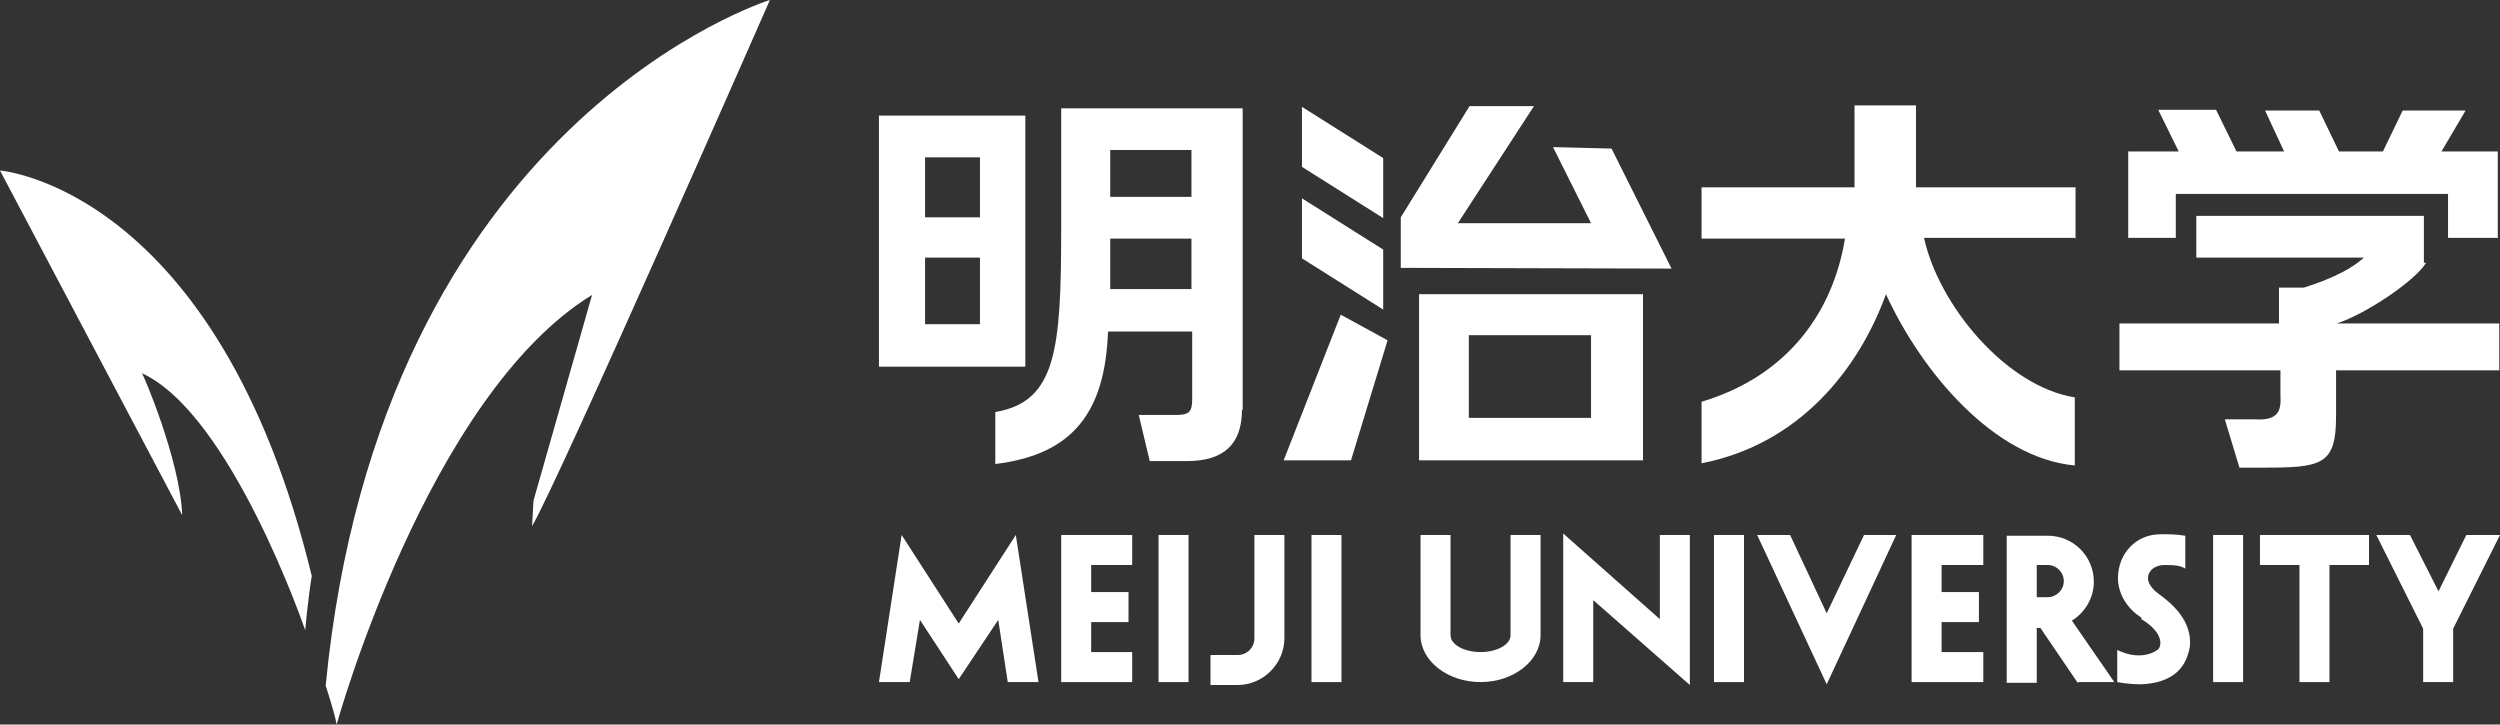
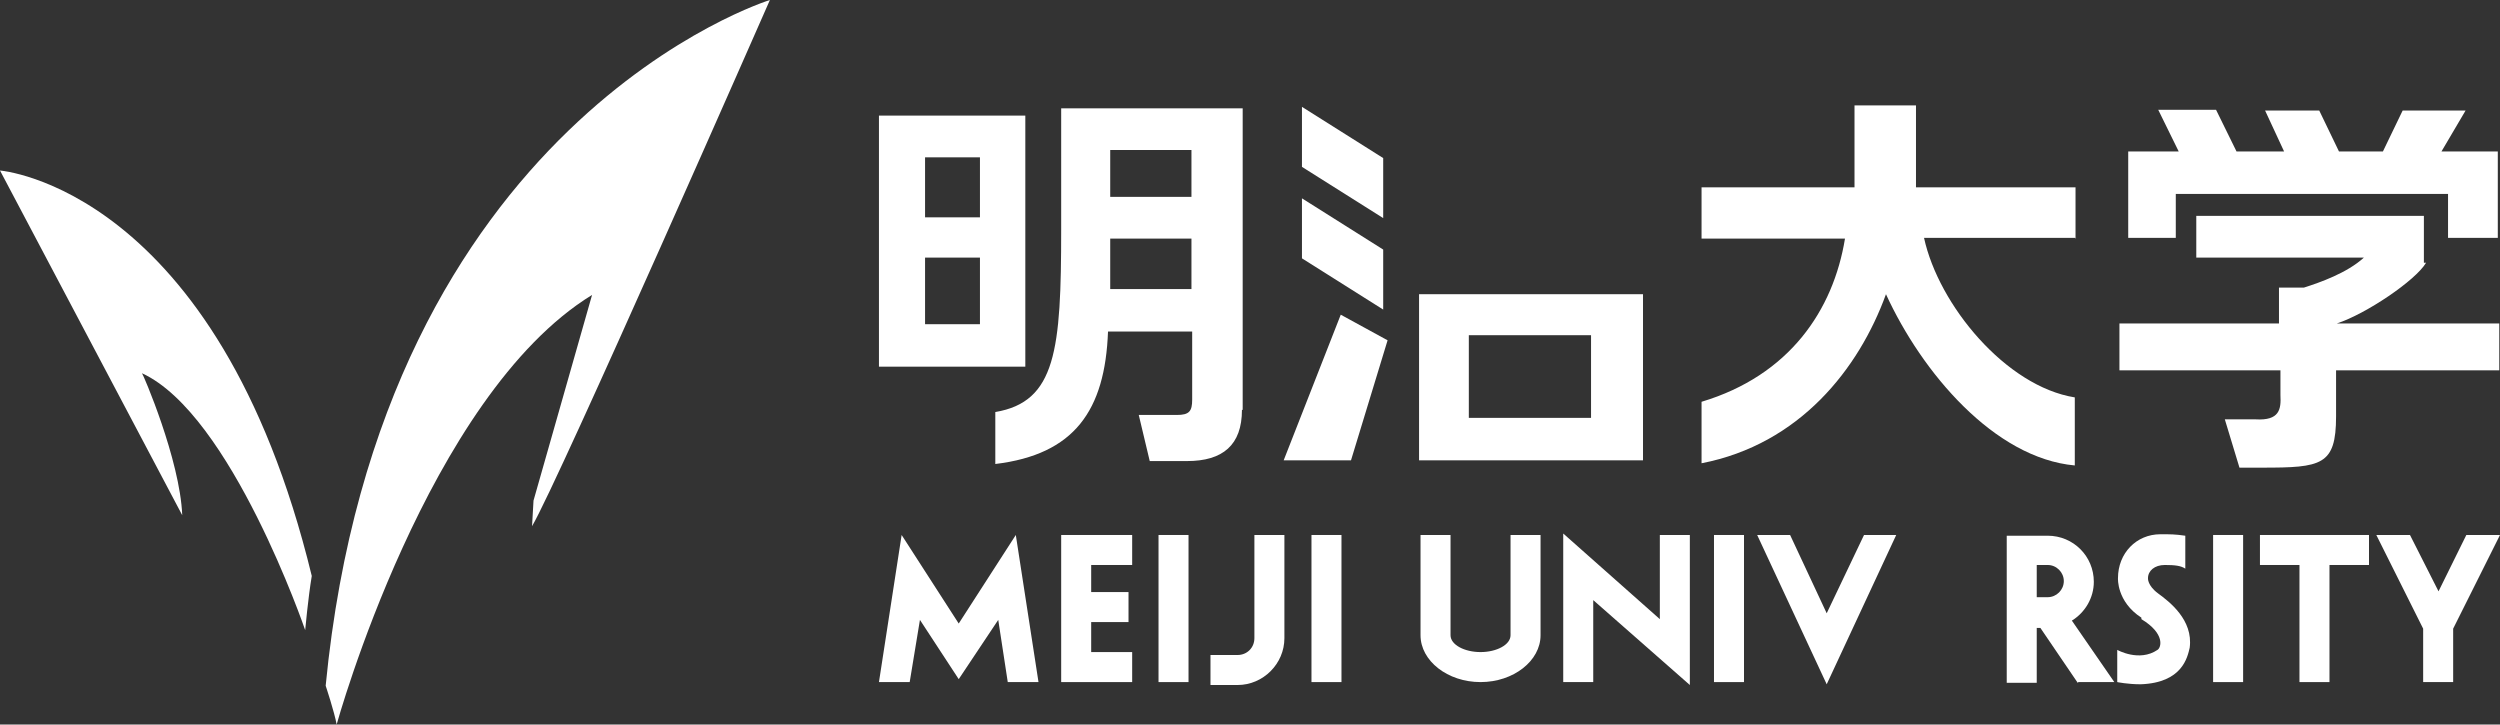
<svg xmlns="http://www.w3.org/2000/svg" width="341.6" height="99" version="1.1" viewBox="0 0 341.6 99">
  <rect x="0" y="0" width="341.6" height="99" fill="#333333" stroke="none" />
  <defs>
    <style>
      .cls-1 {
        fill: #ffffff;
      }

      .cls-2 {
        fill: #ffffff;
      }
    </style>
  </defs>
  <g>
    <g id="_レイヤー_1" data-name="レイヤー_1">
      <path class="cls-1" d="M120.1,50V15.8h20v34.3h-20M133.9,35.2h-7.5v9.1h7.5v-9.1M133.9,21.5h-7.5v8.2h7.5v-8.2M169.7,56c0,4.8-2.6,7-7.5,7h-5.1l-1.5-6.3h5.2c1.7,0,2.1-.5,2.1-2.1v-9.3h-11.5c-.4,10.8-4.6,16.8-15.4,18.1v-7.1c8.3-1.4,9-8.5,9-24.9V14.8h24.8v41.2M162.8,32.6h-11.1v6.9h11.1v-6.9M162.8,20.5h-11.1v6.4h11.1v-6.4Z" />
      <path class="cls-1" d="M283.7,32.5h-20.8c2,9.2,11.2,20.3,20.6,21.8v9.3c-11-1-20.9-12.7-25.8-23.4-3.7,10.2-11.8,20.5-25.2,23.1v-8.4c12-3.6,18-12.5,19.6-22.3h-19.6v-7h20.9v-11.2h8.4v11.2h21.8v7" />
      <path class="cls-1" d="M341,32.5h-6.5v-6h-37.2v6h-6.5v-11.8h6.9l-2.8-5.7h7.9l2.8,5.7h6.5l-2.6-5.6h7.4c0,0,2.7,5.6,2.7,5.6h6l2.7-5.6h8.6l-3.3,5.6h7.7v11.8M331.5,35.9c-1.4,2.4-8.2,7-12.2,8.3h22.2v6.4h-22.3v6.3c0,6.7-2,7-10.1,7h-3.1l-2-6.6h4.2c3.3.2,3.5-1.4,3.4-3.3v-3.4s-22,0-22,0v-6.4h21.8v-4.9h3.4c2.2-.7,5.9-2,8.2-4.1h-22.9v-5.7h31.1v6.4Z" />
      <path class="cls-1" d="M224.5,40.2v22.7h-7.4s-16.2,0-16.2,0h0s-7,0-7,0v-22.7h30.6M217.4,45.8h-16.7v11.3h16.7v-11.3Z" />
-       <polyline class="cls-1" points="209.6 14.5 200.8 14.5 191.4 29.7 191.4 36.6 228.4 36.7 220.2 20.3 212.2 20.1 217.4 30.5 199.2 30.5 209.6 14.5" />
      <polyline class="cls-1" points="189 29.8 189 21.6 177.9 14.6 177.9 22.8 189 29.8" />
      <polyline class="cls-1" points="189 42.3 189 34.1 177.9 27.1 177.9 35.3 189 42.3" />
      <polyline class="cls-1" points="189.6 46.5 183.2 43 175.4 62.9 184.6 62.9 189.6 46.5" />
      <polyline class="cls-1" points="138.8 73.1 131 85.2 123.2 73.1 120.1 93.2 124.3 93.2 125.7 84.7 131 92.8 136.4 84.7 137.7 93.2 141.9 93.2 138.8 73.1" />
      <rect class="cls-1" x="158.3" y="73.1" width="4.1" height="20.1" />
      <rect class="cls-1" x="179.2" y="73.1" width="4.1" height="20.1" />
      <rect class="cls-1" x="234.2" y="73.1" width="4.1" height="20.1" />
      <polyline class="cls-1" points="254.7 73.1 249.6 83.8 244.6 73.1 240.1 73.1 249.6 93.5 259.1 73.1 254.7 73.1" />
      <rect class="cls-1" x="302.4" y="73.1" width="4.1" height="20.1" />
      <polyline class="cls-1" points="337 73.1 333.2 80.8 329.3 73.1 324.7 73.1 331.1 85.9 331.1 93.2 335.2 93.2 335.2 85.9 341.6 73.1 337 73.1" />
      <polyline class="cls-1" points="323.7 73.1 308.8 73.1 308.8 77.2 314.2 77.2 314.2 93.2 318.3 93.2 318.3 77.2 323.7 77.2 323.7 73.1" />
      <polyline class="cls-1" points="154.7 77.2 154.7 73.1 145 73.1 145 93.2 154.7 93.2 154.7 89.1 149.1 89.1 149.1 85 154.2 85 154.2 80.9 149.1 80.9 149.1 77.2 154.7 77.2" />
-       <polyline class="cls-1" points="271 77.2 271 73.1 261.2 73.1 261.2 93.2 271 93.2 271 89.1 265.3 89.1 265.3 85 270.4 85 270.4 80.9 265.3 80.9 265.3 77.2 271 77.2" />
      <path class="cls-1" d="M175.5,87.2v-14.1h-4.1v14.1c0,1.3-1,2.3-2.3,2.3h-3.7v4.1h3.7c3.5,0,6.4-2.9,6.4-6.4" />
      <path class="cls-1" d="M206.4,73.1v13.7c0,1.3-1.9,2.3-4.1,2.3s-4.1-1-4.1-2.3h0v-13.7h-4.1v13.7c0,3.5,3.7,6.4,8.2,6.4s8.2-2.9,8.2-6.4v-13.7h-4.1" />
      <polyline class="cls-1" points="230.9 73.1 226.8 73.1 226.8 84.6 213.6 72.9 213.6 93.2 217.7 93.2 217.7 82 230.9 93.6 230.9 73.1" />
      <path class="cls-1" d="M292.6,84.4c-3.4-2.2-3.2-5.4-3.2-5.4,0-3.4,2.5-6,5.8-6,1.4,0,2,0,3.4.2v4.5c-.6-.4-1.4-.5-2.8-.5s-2.3.8-2.3,1.8c0,0-.1,1,1.4,2.1,1.5,1.1,4.8,3.6,4.3,7.4-.3,1.3-1,4.8-6.7,5-1.8,0-3.2-.3-3.2-.3v-4.4s3,1.7,5.5,0c.5-.3,1.1-2.2-2.2-4.2" />
      <path class="cls-1" d="M284,93.2h4.9l-5.8-8.4c1.8-1.1,3-3.1,3-5.3,0-3.5-2.8-6.3-6.3-6.3h0s-5.6,0-5.6,0v20.1h4.1v-7.5h.5l5.1,7.5M279.8,77.2c1.2,0,2.2,1,2.2,2.2s-1,2.2-2.2,2.2h-1.5v-4.4h1.5Z" />
      <path class="cls-2" d="M42.6,78.7c-.5,3-.9,7.4-.9,7.4,0,0-10.1-29.5-22.3-35.1.1,0,5.2,11.8,5.5,19.4L0,23.3s29.7,2.3,42.6,55.4" />
      <path class="cls-2" d="M44.5,93.7s1.2,3.6,1.5,5.3c0,0,12.4-44.9,34.9-58.7l-8,28.1-.2,3.5C76.3,65.8,105.2,0,105.2,0c0,0-53.2,16.4-60.7,93.7" />
    </g>
  </g>
</svg>